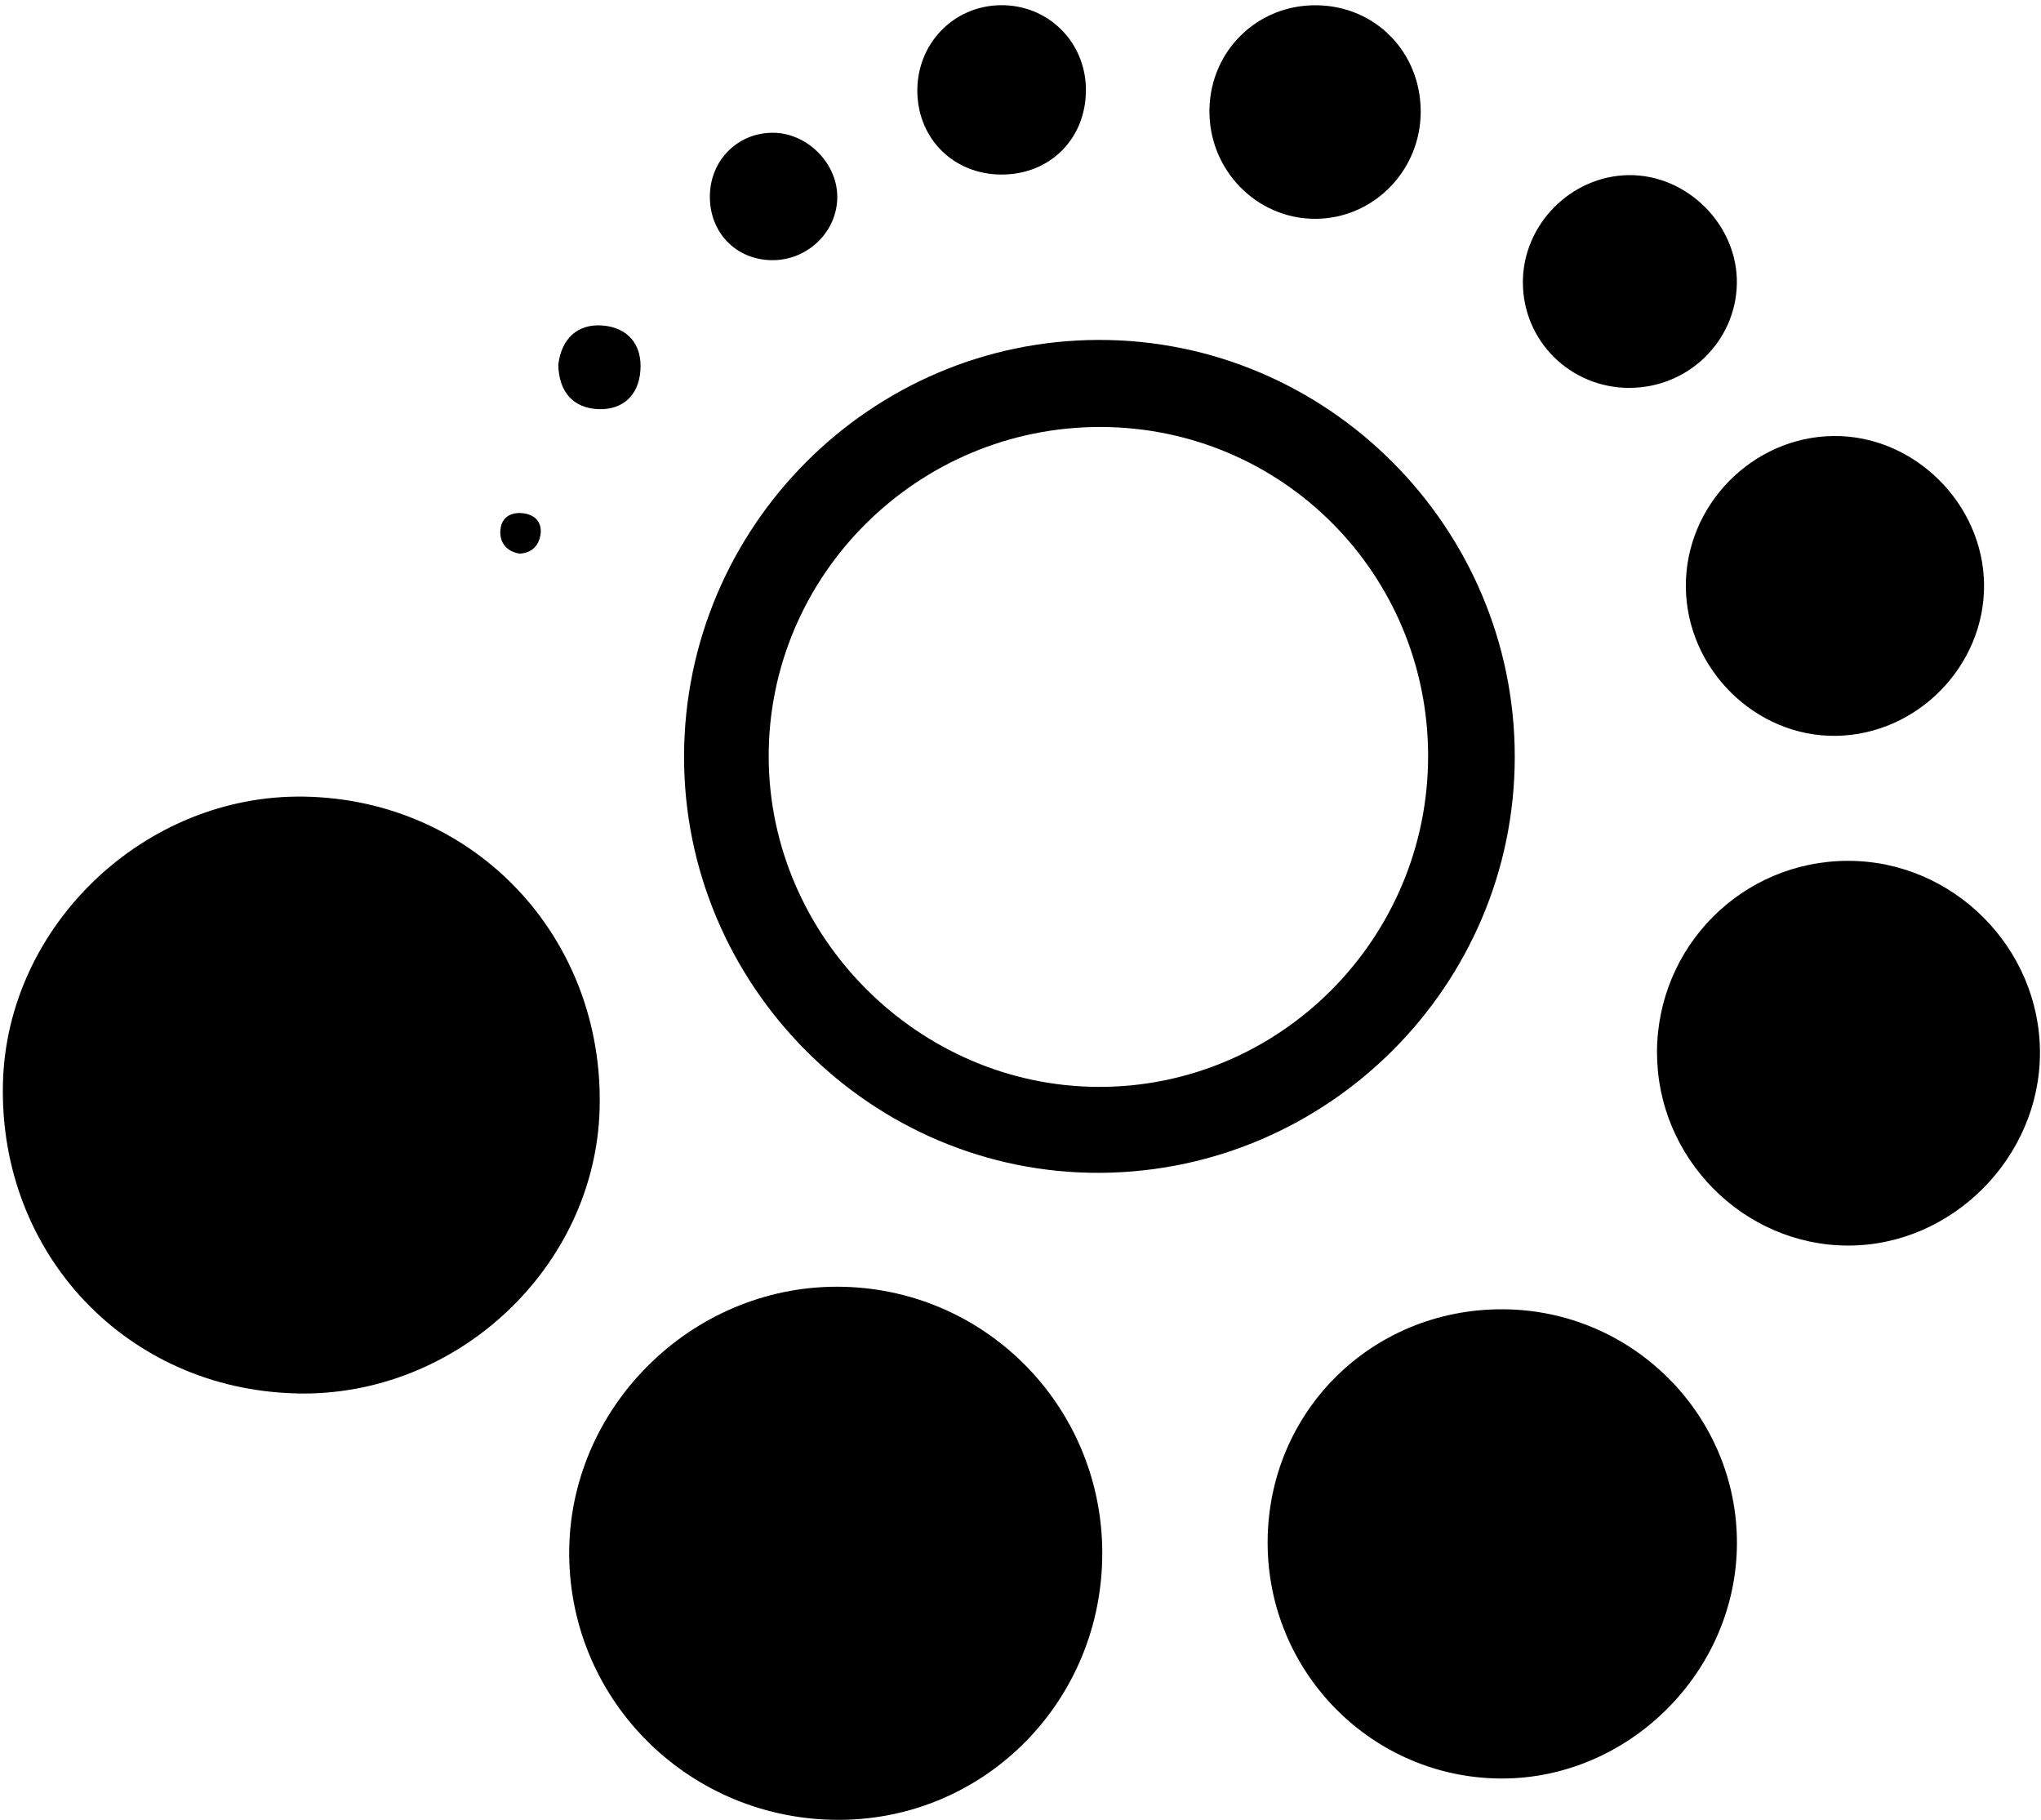
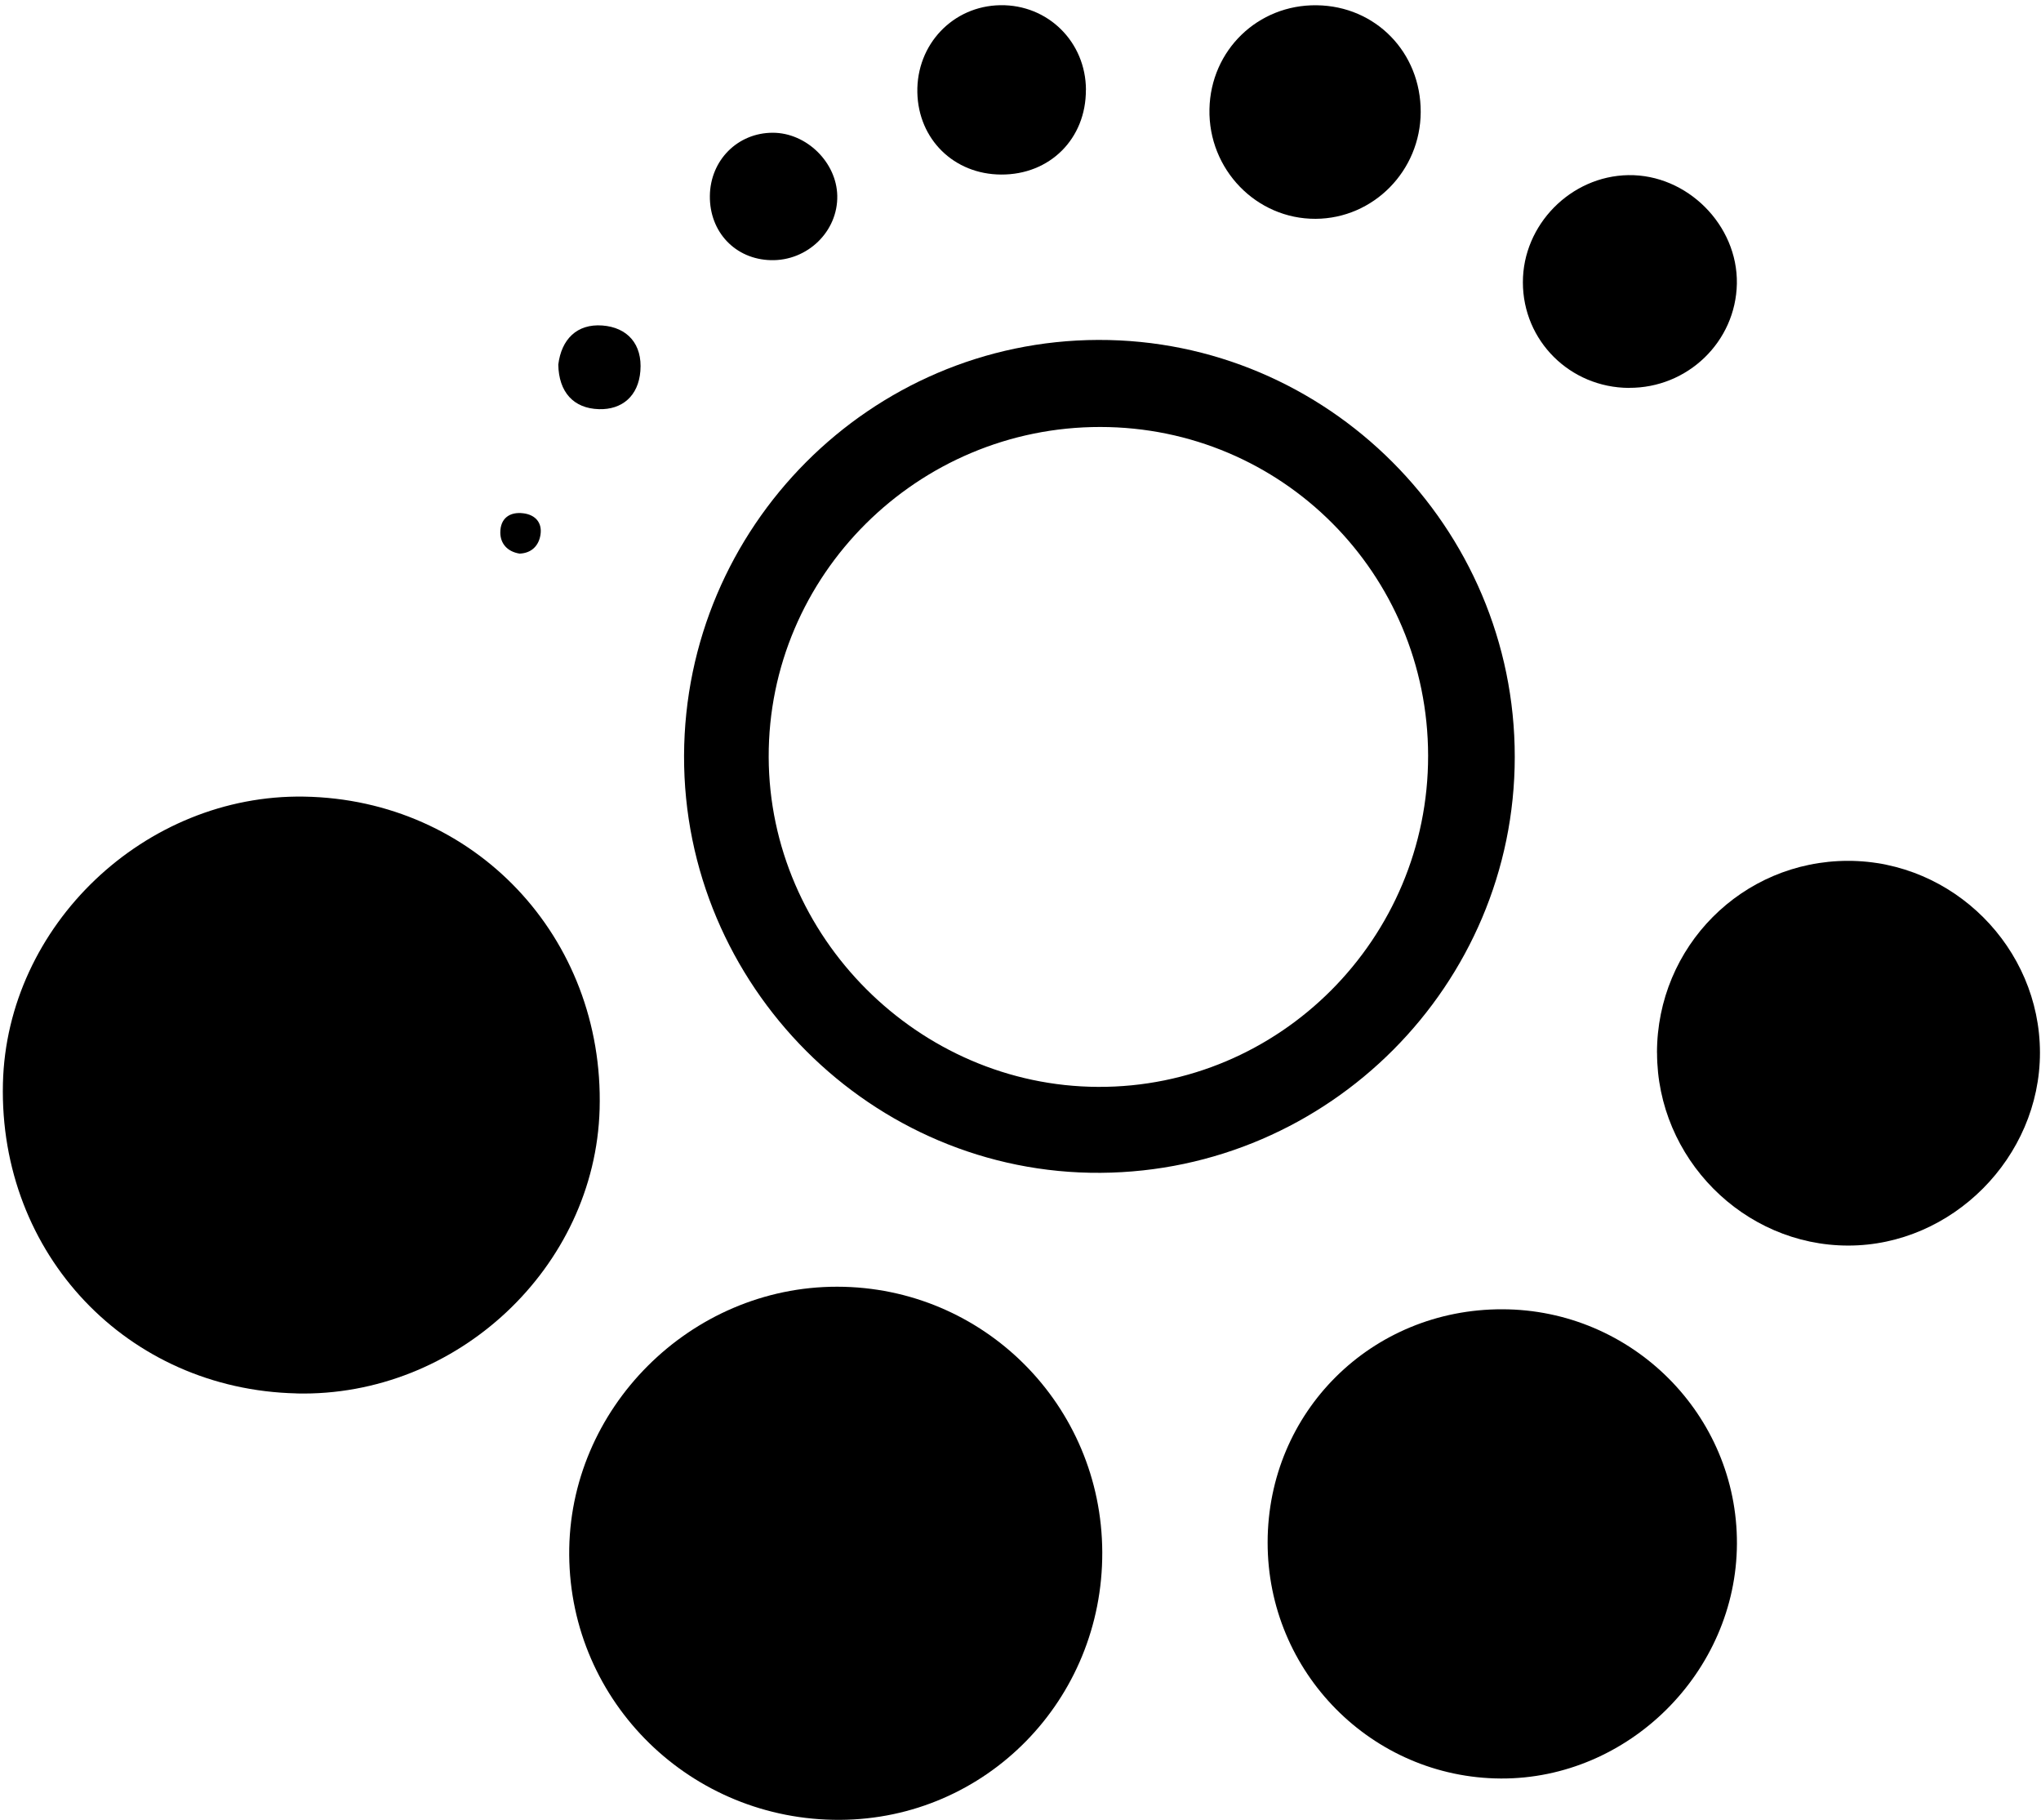
<svg xmlns="http://www.w3.org/2000/svg" width="314" height="280" viewBox="0 0 314 280" fill="none">
  <path d="M45.61 214.34C19.56 213.74 -0.17 192.92 0.45 166.68C1.02 142.37 22.27 122.13 46.79 122.54C72.97 122.98 92.99 144.15 92.25 170.61C91.57 194.96 70.29 214.92 45.62 214.35L45.61 214.34Z" fill="black" />
  <path d="M169.58 238.77C169.66 261.49 151.7 279.82 129.23 279.94C106.32 280.06 87.74 261.89 87.57 239.2C87.4 216.71 106.2 197.9 128.81 197.93C151.33 197.96 169.5 216.16 169.58 238.77Z" fill="black" />
  <path d="M233.04 116.45C233.02 151.5 204.46 180.17 169.33 180.41C134.13 180.65 105.12 151.59 105.24 116.23C105.36 81.05 133.9 52.4 168.94 52.29C204.18 52.18 233.06 81.09 233.04 116.44V116.45ZM219.71 116.24C219.67 88.24 197.21 65.71 169.29 65.68C141.14 65.65 118.17 88.51 118.26 116.48C118.36 144.1 141.3 167.07 168.92 167.19C196.88 167.32 219.74 144.38 219.71 116.24Z" fill="black" />
  <path d="M231.14 201.4C251.09 201.44 267.3 217.65 267.22 237.47C267.14 257.18 250.55 273.67 230.91 273.58C211.05 273.48 194.99 257.22 195.02 237.24C195.05 217.17 211 201.35 231.14 201.4Z" fill="black" />
  <path d="M254.92 161.95C254.92 145.6 268.02 132.43 284.31 132.42C300.46 132.41 313.83 145.77 313.84 161.93C313.84 178.02 300.34 191.61 284.34 191.6C268.26 191.6 254.93 178.16 254.93 161.95H254.92Z" fill="black" />
-   <path d="M305.24 89.94C305.34 102.43 294.98 113.01 282.47 113.19C270.06 113.37 259.48 102.89 259.36 90.3C259.25 77.75 269.59 67.19 282.1 67.07C294.48 66.95 305.13 77.48 305.24 89.94Z" fill="black" />
  <path d="M250.6 59.67C241.54 59.62 234.3 52.43 234.29 43.44C234.27 34.58 241.65 27.08 250.52 26.94C259.56 26.8 267.37 34.63 267.21 43.64C267.04 52.56 259.64 59.71 250.61 59.66L250.6 59.67Z" fill="black" />
  <path d="M218.57 17.23C218.54 26.26 211.32 33.61 202.41 33.66C193.28 33.71 185.87 26.05 186.07 16.78C186.26 7.72 193.52 0.69 202.57 0.81C211.64 0.92 218.6 8.07 218.57 17.23Z" fill="black" />
  <path d="M167.06 13.82C167.09 21.34 161.52 26.9 154 26.85C146.76 26.81 141.28 21.43 141.13 14.22C140.98 6.83 146.61 0.91 153.9 0.8C161.22 0.69 167.04 6.44 167.07 13.81L167.06 13.82Z" fill="black" />
  <path d="M118.89 20.42C124.07 20.42 128.71 24.96 128.81 30.11C128.92 35.6 124.22 40.16 118.6 40.02C113.12 39.89 109.14 35.68 109.21 30.12C109.28 24.64 113.49 20.42 118.89 20.42Z" fill="black" />
  <path d="M85.89 56.09C86.37 52.19 88.76 49.78 92.67 50.07C96.52 50.36 98.85 52.93 98.52 57.07C98.22 60.91 95.71 63.05 92.13 62.94C88.24 62.82 85.97 60.33 85.89 56.08V56.09Z" fill="black" />
  <path d="M79.94 85.16C78.04 84.86 76.97 83.6 76.97 81.91C76.97 79.76 78.39 78.68 80.54 78.96C82.39 79.2 83.44 80.43 83.15 82.26C82.89 83.95 81.77 85.09 79.93 85.16H79.94Z" fill="black" />
</svg>